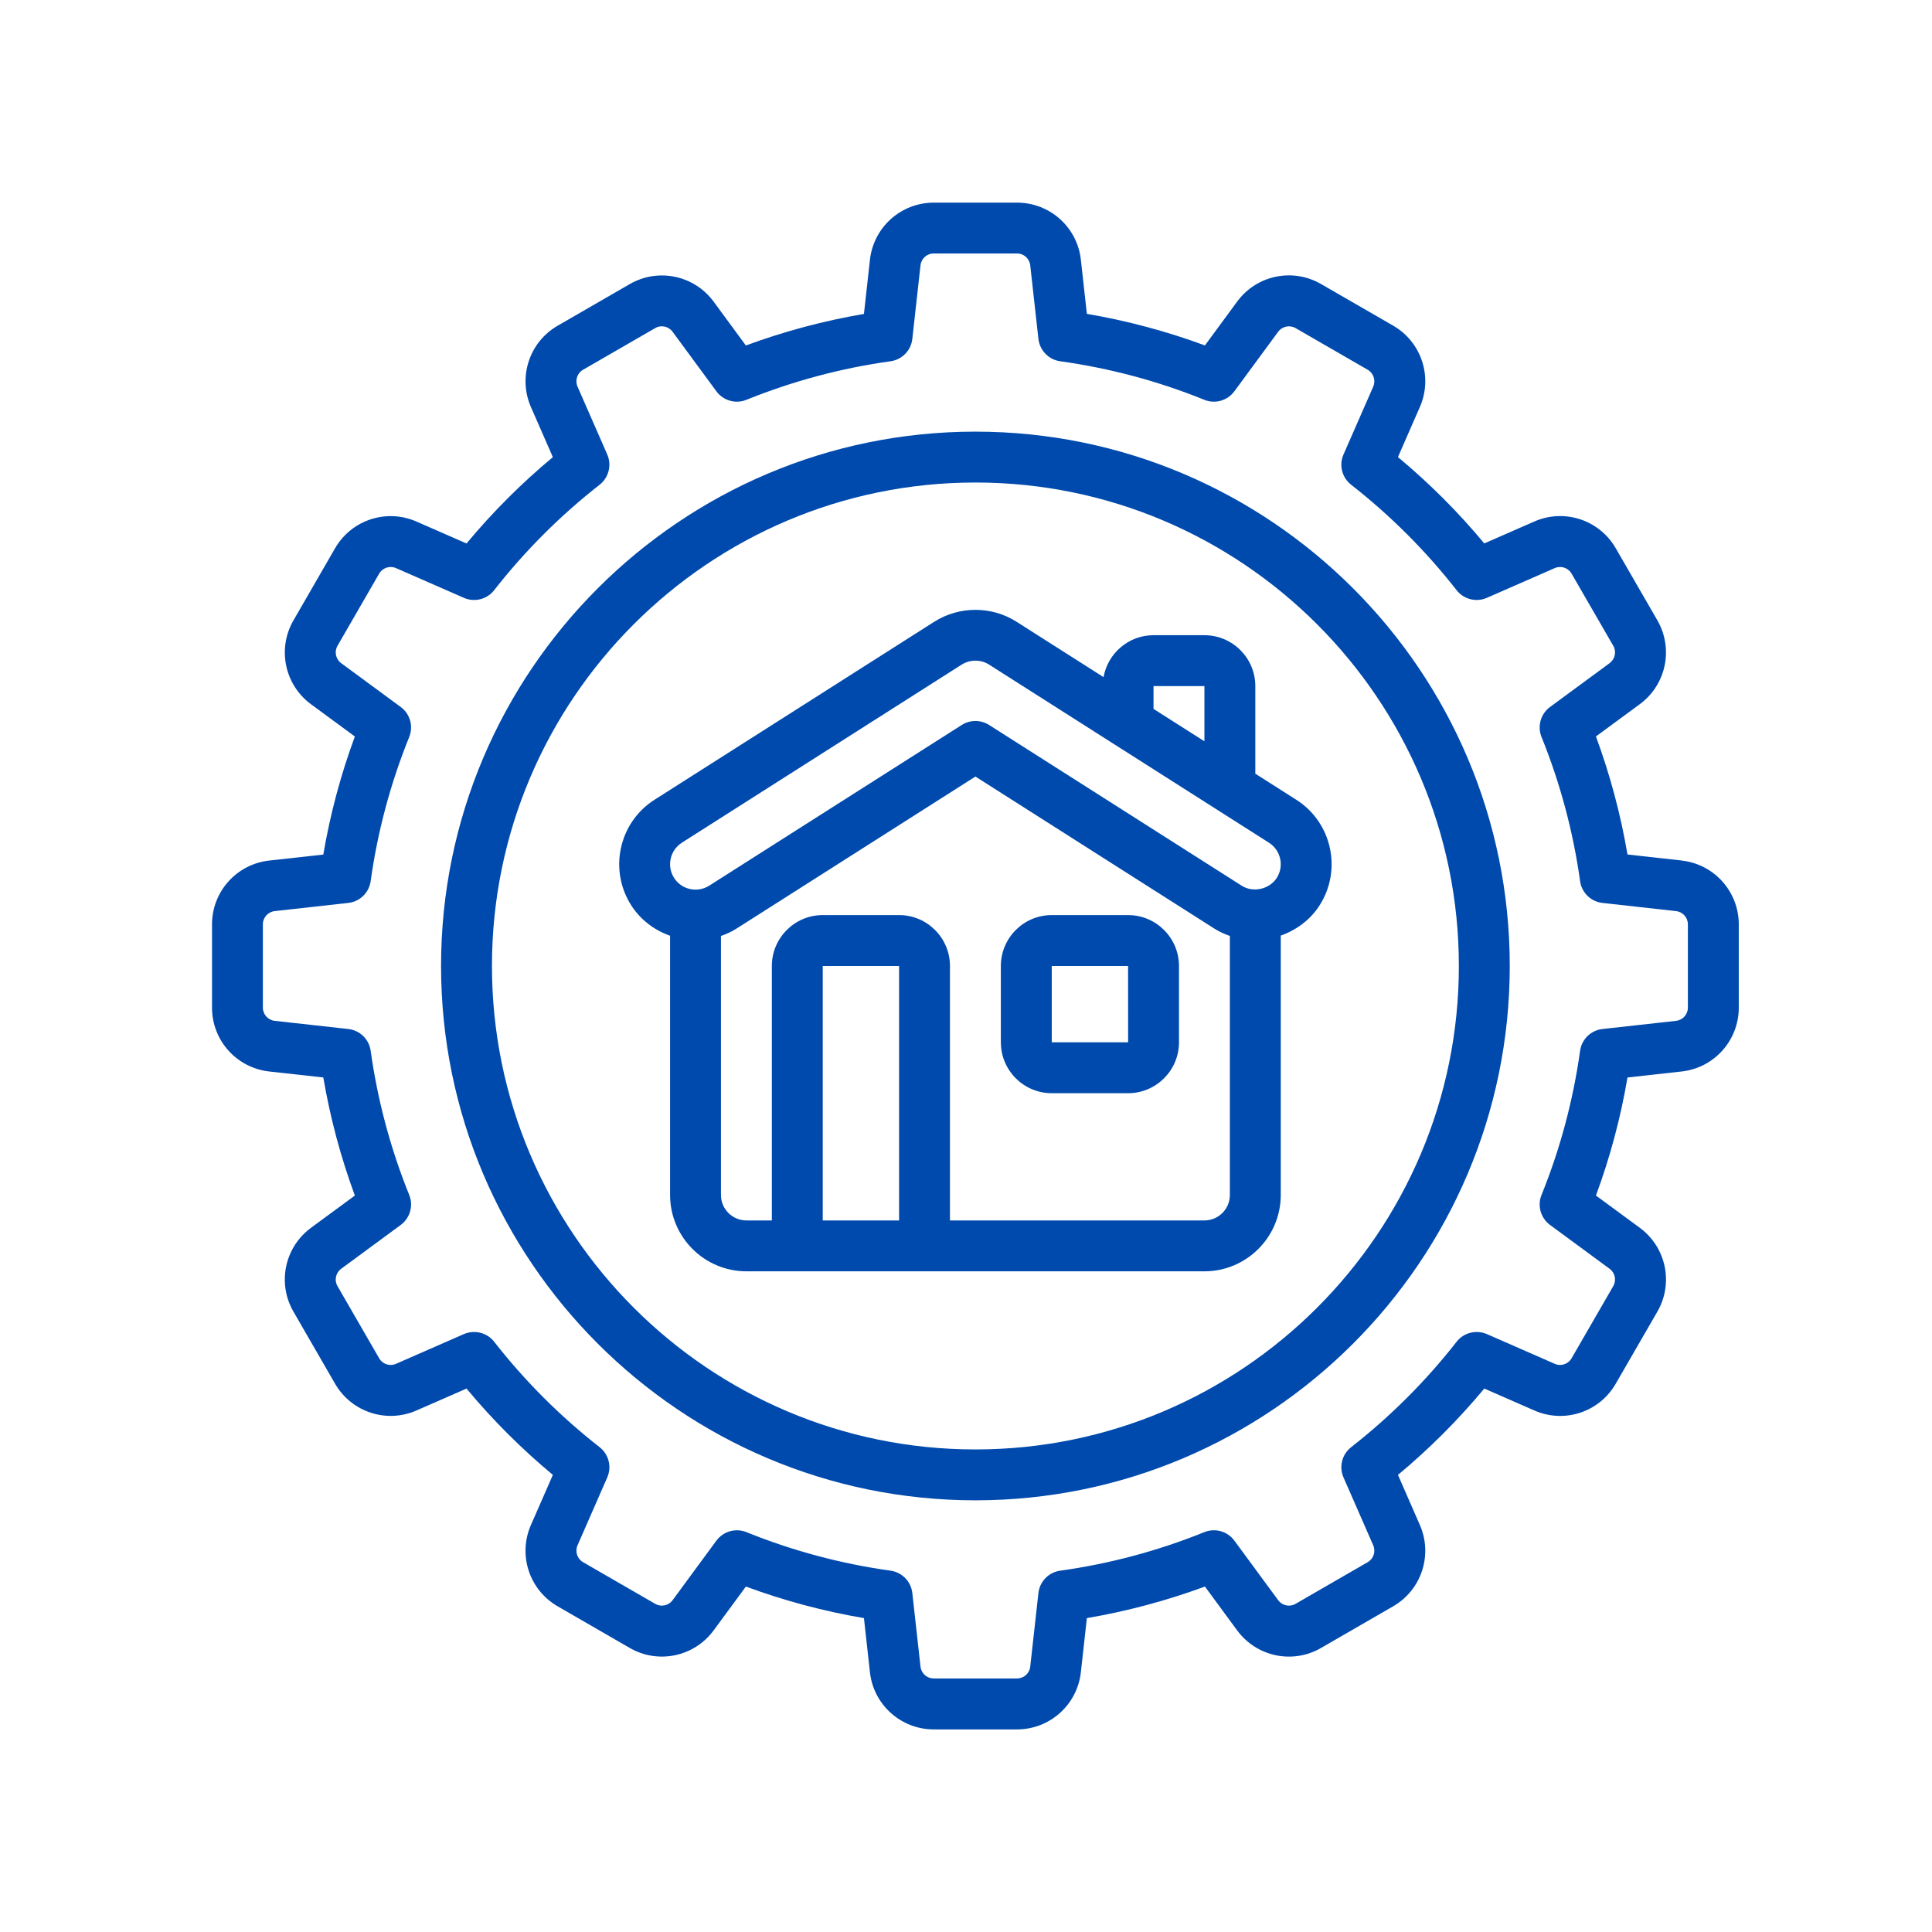
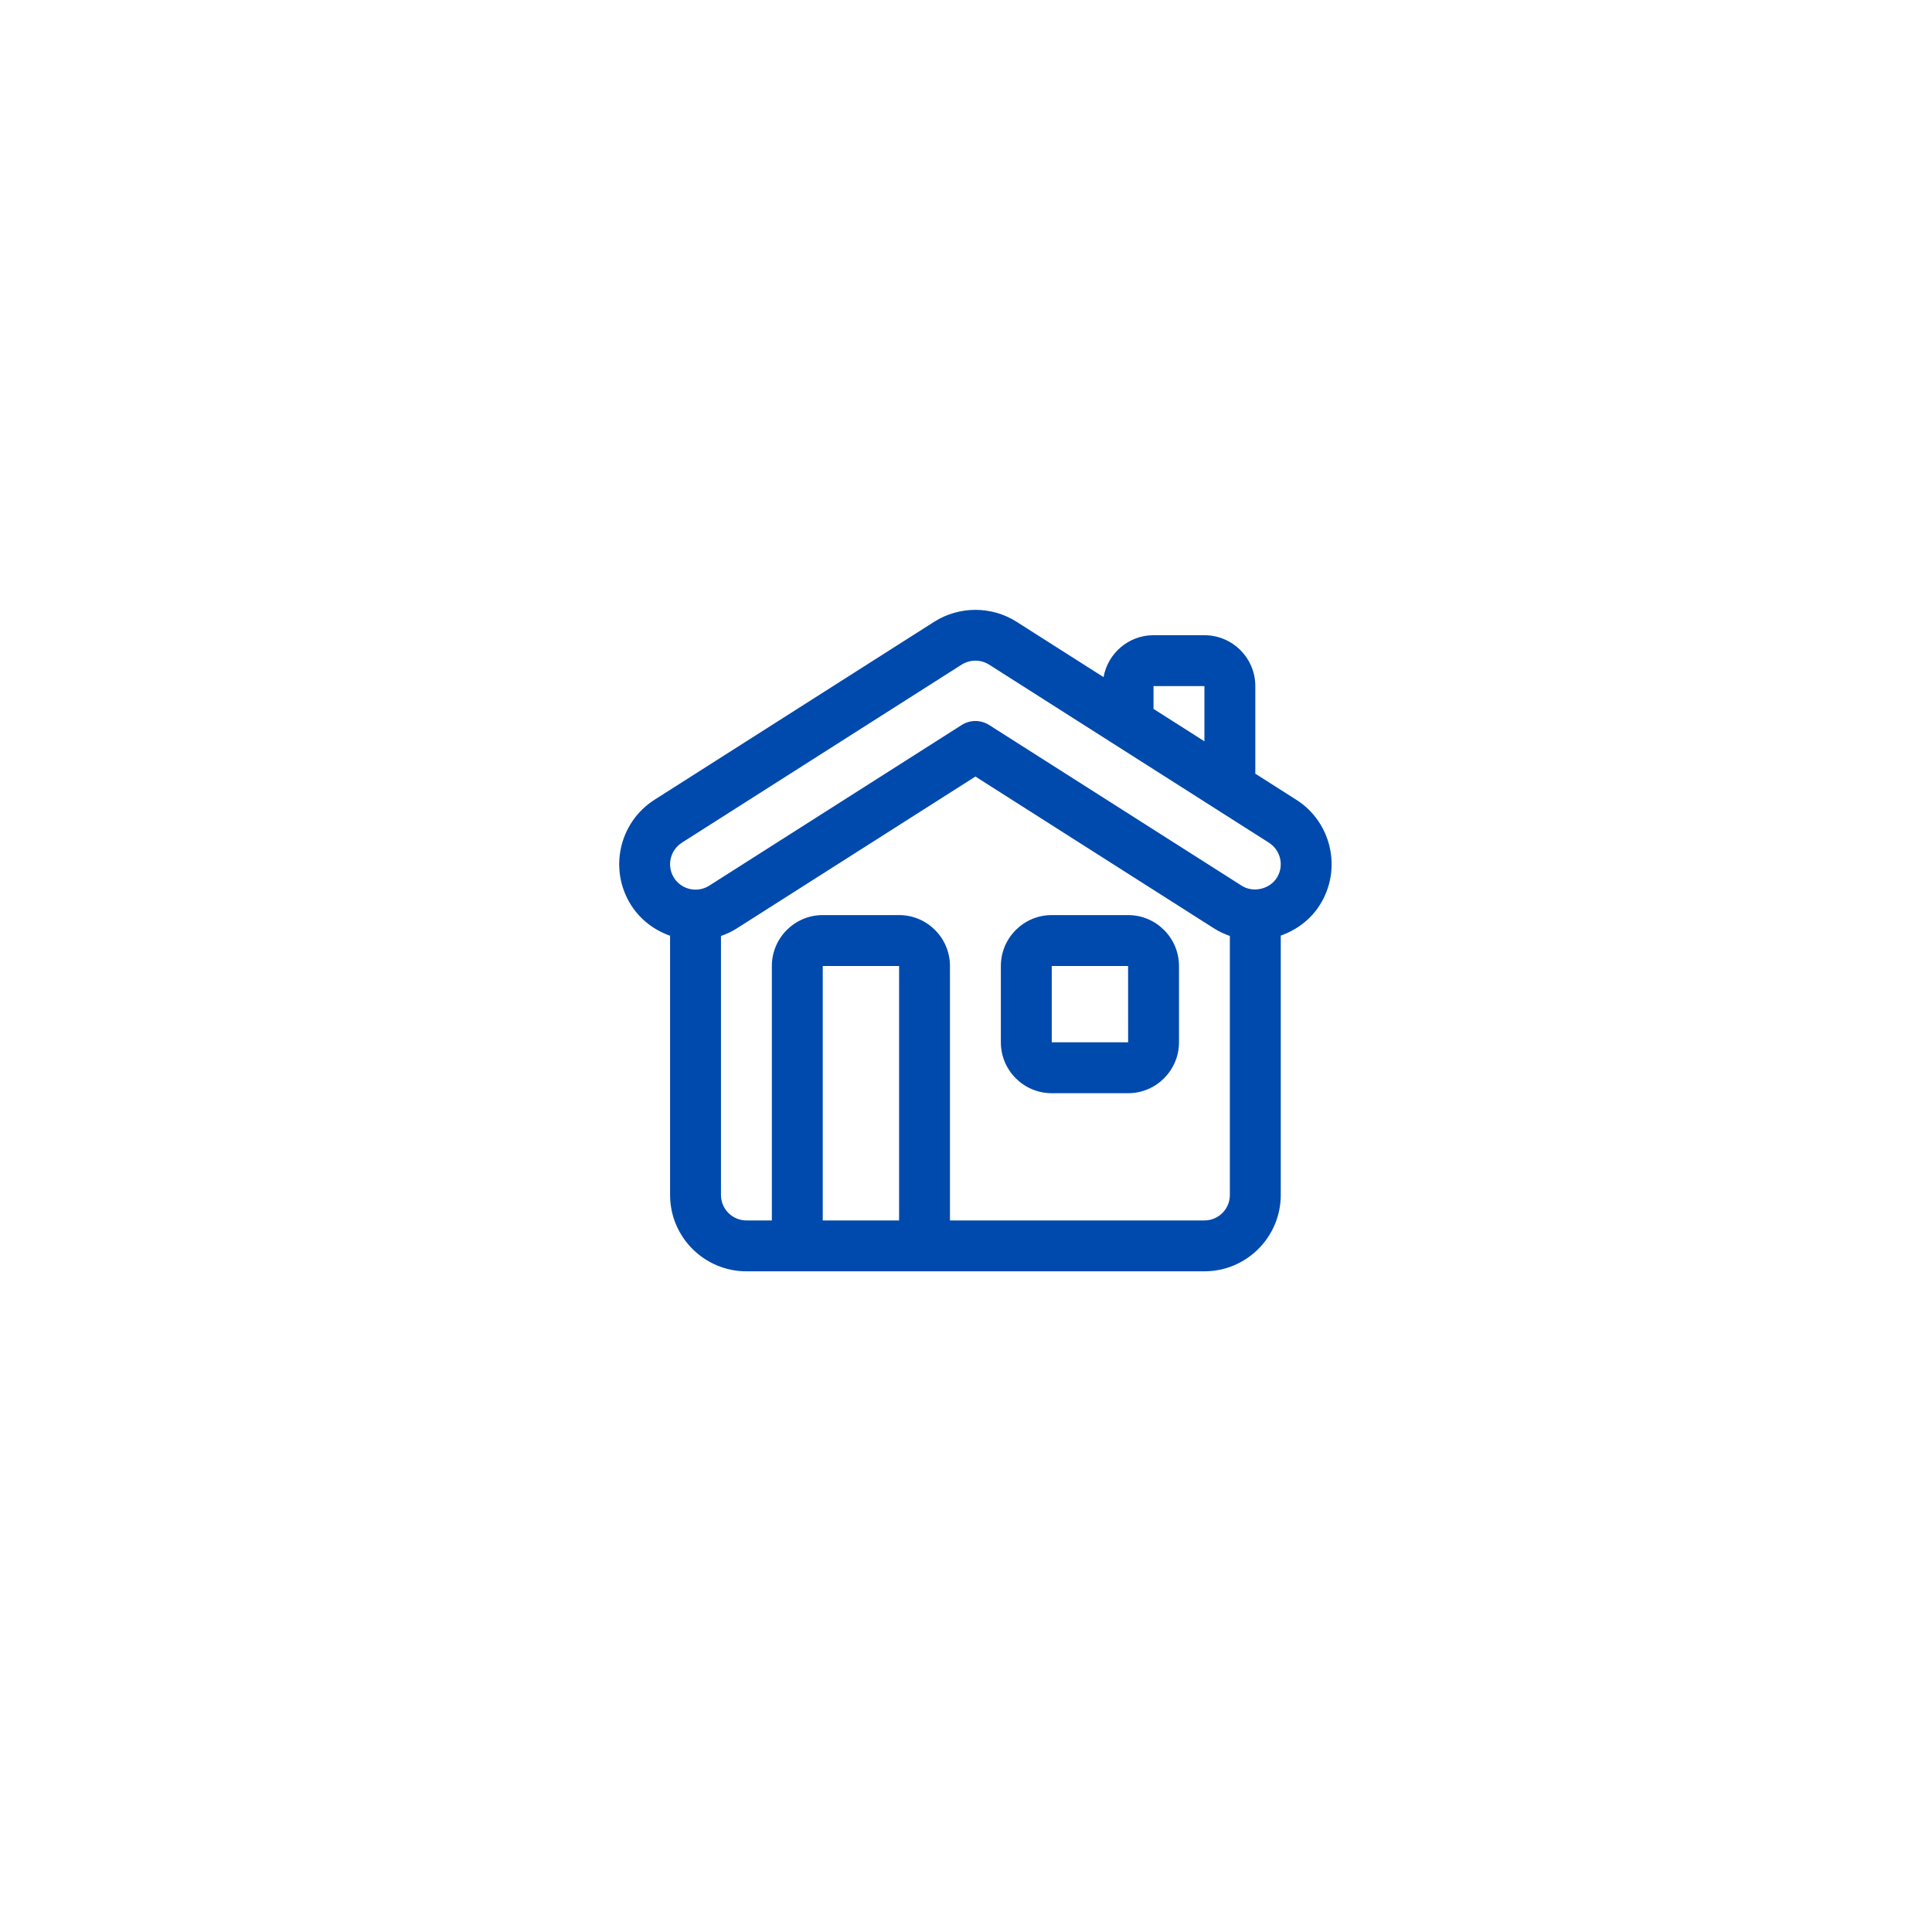
<svg xmlns="http://www.w3.org/2000/svg" width="500" zoomAndPan="magnify" viewBox="0 0 375 375" height="500" preserveAspectRatio="xMidYMid meet" version="1.0">
  <defs>
    <clipPath id="ee6c7be947">
-       <path d="M 41.16 39.332 L 337.41 39.332 L 337.41 335.582 L 41.16 335.582 Z M 41.16 39.332 " clip-rule="nonzero" />
-     </clipPath>
+       </clipPath>
  </defs>
  <path fill="#004aad" d="M 218.961 177.617 L 204.145 177.617 C 198.695 177.617 194.266 182.051 194.266 187.496 L 194.266 202.312 C 194.266 207.762 198.695 212.191 204.145 212.191 L 218.961 212.191 C 224.406 212.191 228.84 207.762 228.84 202.312 L 228.84 187.496 C 228.84 182.051 224.406 177.617 218.961 177.617 Z M 204.145 202.312 L 204.145 187.496 L 218.961 187.496 L 218.969 202.312 Z M 204.145 202.312 " fill-opacity="1" fill-rule="nonzero" />
  <path fill="#004aad" d="M 251.609 155.234 L 243.656 150.172 L 243.656 133.168 C 243.656 127.723 239.223 123.293 233.777 123.293 L 223.898 123.293 C 219.051 123.293 215.023 126.812 214.199 131.43 L 197.273 120.66 C 192.445 117.602 186.211 117.617 181.371 120.66 L 127.043 155.23 C 120.152 159.617 118.113 168.793 122.504 175.699 C 124.352 178.59 127.055 180.562 130.062 181.629 L 130.062 231.945 C 130.062 240.113 136.707 246.762 144.879 246.762 L 233.777 246.762 C 241.945 246.762 248.594 240.113 248.594 231.945 L 248.594 181.598 C 251.656 180.512 254.352 178.527 256.156 175.688 C 260.539 168.793 258.5 159.617 251.609 155.23 Z M 223.898 133.168 L 233.777 133.168 L 233.777 143.887 L 223.898 137.598 Z M 132.348 163.566 L 186.66 129 C 188.281 127.988 190.367 127.973 191.98 129 L 246.309 163.574 C 248.602 165.035 249.285 168.098 247.824 170.395 C 246.41 172.605 243.23 173.336 241.004 171.91 L 191.98 140.715 C 191.168 140.203 190.246 139.945 189.328 139.945 C 188.41 139.945 187.484 140.203 186.676 140.715 L 137.652 171.91 C 135.359 173.367 132.297 172.691 130.832 170.398 C 129.371 168.098 130.051 165.035 132.348 163.574 Z M 174.512 236.887 L 159.695 236.887 L 159.695 187.496 L 174.512 187.496 Z M 233.777 236.887 L 184.387 236.887 L 184.387 187.496 C 184.387 182.051 179.957 177.617 174.512 177.617 L 159.695 177.617 C 154.246 177.617 149.816 182.051 149.816 187.496 L 149.816 236.887 L 144.879 236.887 C 142.152 236.887 139.938 234.672 139.938 231.945 L 139.938 181.672 C 140.977 181.309 141.992 180.848 142.957 180.238 L 189.328 150.727 L 235.699 180.238 C 236.645 180.84 237.668 181.297 238.715 181.668 L 238.715 231.945 C 238.715 234.672 236.504 236.887 233.777 236.887 Z M 233.777 236.887 " fill-opacity="1" fill-rule="nonzero" />
-   <path fill="#004aad" d="M 189.328 83.781 C 132.141 83.781 85.609 130.309 85.609 187.496 C 85.609 244.684 132.141 291.211 189.328 291.211 C 246.516 291.211 293.043 244.684 293.043 187.496 C 293.043 130.309 246.516 83.781 189.328 83.781 Z M 189.328 281.336 C 137.582 281.336 95.488 239.242 95.488 187.496 C 95.488 135.754 137.582 93.656 189.328 93.656 C 241.07 93.656 283.164 135.754 283.164 187.496 C 283.164 239.242 241.07 281.336 189.328 281.336 Z M 189.328 281.336 " fill-opacity="1" fill-rule="nonzero" />
  <g clip-path="url(#ee6c7be947)">
    <path fill="#004aad" d="M 326.414 167.023 L 315.895 165.859 C 314.566 158.055 312.512 150.375 309.77 142.941 L 318.285 136.68 C 323.402 132.914 324.871 125.918 321.695 120.406 L 313.605 106.398 C 310.422 100.902 303.641 98.668 297.812 101.223 L 288.098 105.477 C 283.043 99.398 277.426 93.781 271.34 88.719 L 275.594 79.004 C 278.148 73.18 275.914 66.391 270.414 63.211 L 256.406 55.125 C 250.895 51.949 243.906 53.41 240.137 58.531 L 233.875 67.047 C 226.441 64.301 218.762 62.246 210.961 60.922 L 209.793 50.398 C 209.094 44.098 203.77 39.332 197.41 39.332 L 181.246 39.332 C 174.887 39.332 169.562 44.098 168.855 50.414 L 167.691 60.934 C 159.887 62.262 152.207 64.316 144.773 67.059 L 138.512 58.543 C 134.738 53.426 127.75 51.965 122.242 55.137 L 108.23 63.227 C 102.734 66.406 100.508 73.195 103.055 79.016 L 107.309 88.73 C 101.227 93.785 95.613 99.402 90.551 105.488 L 80.836 101.234 C 75.004 98.676 68.223 100.914 65.039 106.414 L 56.957 120.422 C 53.781 125.93 55.246 132.922 60.363 136.691 L 68.879 142.953 C 66.133 150.387 64.078 158.066 62.754 165.871 L 52.23 167.035 C 45.918 167.742 41.152 173.066 41.152 179.422 L 41.152 195.586 C 41.152 201.941 45.918 207.266 52.234 207.973 L 62.754 209.137 C 64.082 216.945 66.137 224.625 68.879 232.055 L 60.363 238.316 C 55.242 242.09 53.773 249.078 56.957 254.586 L 65.039 268.586 C 68.227 274.086 75.004 276.328 80.836 273.773 L 90.551 269.52 C 95.605 275.602 101.223 281.215 107.309 286.277 L 103.055 295.992 C 100.5 301.82 102.734 308.605 108.234 311.781 L 122.242 319.871 C 127.738 323.047 134.738 321.582 138.512 316.465 L 144.773 307.949 C 152.207 310.695 159.887 312.75 167.691 314.074 L 168.855 324.598 C 169.562 330.91 174.887 335.676 181.242 335.676 L 197.406 335.676 C 203.762 335.676 209.086 330.91 209.793 324.594 L 210.961 314.074 C 218.762 312.746 226.441 310.691 233.875 307.949 L 240.137 316.465 C 243.91 321.586 250.91 323.055 256.406 319.871 L 270.414 311.781 C 275.914 308.602 278.145 301.816 275.594 295.992 L 271.344 286.277 C 277.422 281.223 283.035 275.605 288.098 269.52 L 297.812 273.773 C 303.656 276.34 310.434 274.09 313.609 268.586 L 321.695 254.586 C 324.875 249.078 323.406 242.09 318.285 238.316 L 309.77 232.055 C 312.516 224.625 314.57 216.945 315.895 209.137 L 326.422 207.973 C 332.73 207.266 337.496 201.941 337.496 195.586 L 337.496 179.422 C 337.496 173.066 332.73 167.742 326.422 167.035 Z M 327.617 195.578 C 327.617 196.895 326.629 197.996 325.32 198.145 L 311.039 199.73 C 308.793 199.98 307.004 201.719 306.695 203.957 C 305.355 213.543 302.848 222.957 299.211 231.93 C 298.363 234.027 299.043 236.426 300.863 237.766 L 312.418 246.266 C 313.48 247.043 313.785 248.496 313.129 249.637 L 305.043 263.641 C 304.387 264.781 302.98 265.25 301.77 264.715 L 288.598 258.945 C 286.543 258.059 284.125 258.645 282.727 260.43 C 276.766 268.055 269.879 274.938 262.254 280.898 C 260.48 282.289 259.867 284.707 260.773 286.773 L 266.543 299.945 C 267.07 301.148 266.609 302.559 265.469 303.215 L 251.465 311.305 C 250.32 311.977 248.871 311.656 248.09 310.594 L 239.59 299.035 C 238.25 297.219 235.848 296.535 233.758 297.387 C 224.777 301.016 215.363 303.535 205.785 304.867 C 203.547 305.176 201.801 306.969 201.555 309.215 L 199.969 323.488 C 199.828 324.801 198.723 325.789 197.402 325.789 L 181.238 325.789 C 179.918 325.789 178.816 324.801 178.668 323.492 L 177.082 309.215 C 176.832 306.969 175.094 305.18 172.855 304.867 C 163.273 303.535 153.859 301.02 144.883 297.387 C 144.281 297.141 143.652 297.027 143.031 297.027 C 141.492 297.027 140.008 297.746 139.051 299.035 L 130.551 310.594 C 129.773 311.66 128.316 311.965 127.176 311.305 L 113.168 303.215 C 112.035 302.559 111.57 301.148 112.098 299.945 L 117.867 286.773 C 118.773 284.703 118.164 282.289 116.387 280.898 C 108.758 274.938 101.875 268.055 95.914 260.43 C 94.527 258.656 92.105 258.055 90.039 258.945 L 76.867 264.715 C 75.668 265.254 74.25 264.785 73.594 263.641 L 65.508 249.637 C 64.848 248.5 65.16 247.051 66.223 246.266 L 77.777 237.766 C 79.594 236.426 80.277 234.027 79.426 231.93 C 75.797 222.957 73.285 213.543 71.945 203.957 C 71.641 201.719 69.848 199.977 67.598 199.73 L 53.324 198.145 C 52.012 198 51.023 196.895 51.023 195.578 L 51.023 179.41 C 51.023 178.094 52.012 176.992 53.32 176.844 L 67.598 175.258 C 69.848 175.008 71.633 173.27 71.945 171.031 C 73.277 161.449 75.793 152.035 79.426 143.055 C 80.277 140.961 79.594 138.562 77.777 137.223 L 66.223 128.723 C 65.16 127.945 64.852 126.492 65.508 125.348 L 73.59 111.348 C 74.25 110.207 75.66 109.738 76.867 110.273 L 90.039 116.039 C 92.102 116.945 94.52 116.344 95.914 114.559 C 101.875 106.934 108.758 100.051 116.387 94.086 C 118.156 92.699 118.77 90.281 117.867 88.215 L 112.098 75.043 C 111.57 73.84 112.027 72.426 113.168 71.77 L 127.176 63.684 C 128.32 63.012 129.77 63.34 130.551 64.395 L 139.051 75.953 C 140.395 77.77 142.793 78.457 144.883 77.602 C 153.859 73.973 163.273 71.453 172.855 70.121 C 175.094 69.812 176.836 68.02 177.082 65.773 L 178.668 51.5 C 178.812 50.188 179.918 49.199 181.238 49.199 L 197.402 49.199 C 198.723 49.199 199.82 50.188 199.969 51.496 L 201.555 65.773 C 201.809 68.02 203.547 69.809 205.785 70.121 C 215.363 71.453 224.777 73.965 233.758 77.602 C 235.848 78.457 238.246 77.77 239.59 75.953 L 248.09 64.395 C 248.871 63.34 250.32 63.023 251.465 63.684 L 265.465 71.766 C 266.605 72.426 267.07 73.84 266.543 75.043 L 260.773 88.215 C 259.863 90.285 260.477 92.699 262.254 94.086 C 269.879 100.051 276.766 106.934 282.727 114.559 C 284.117 116.332 286.535 116.945 288.598 116.039 L 301.77 110.273 C 302.984 109.738 304.387 110.207 305.043 111.344 L 313.129 125.34 C 313.793 126.488 313.48 127.938 312.418 128.723 L 300.863 137.223 C 299.043 138.562 298.363 140.961 299.211 143.055 C 302.844 152.035 305.359 161.449 306.695 171.031 C 307 173.27 308.793 175.012 311.039 175.258 L 325.312 176.844 C 326.629 176.988 327.617 178.094 327.617 179.41 Z M 327.617 195.578 " fill-opacity="1" fill-rule="nonzero" />
  </g>
</svg>